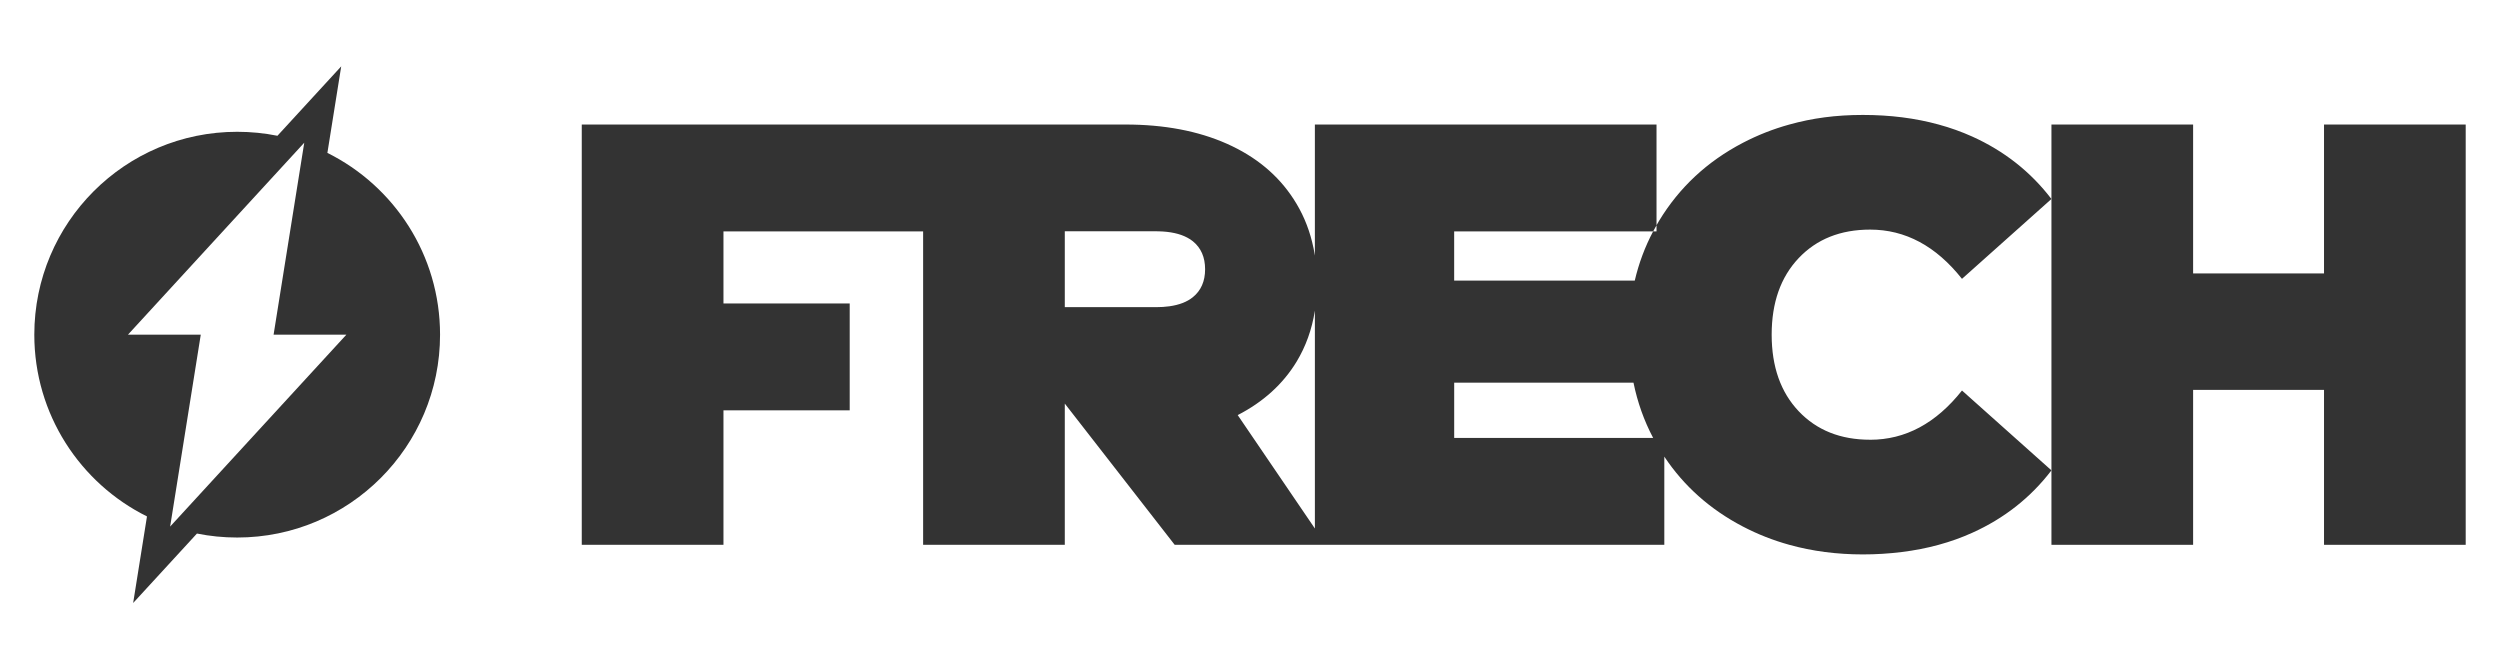
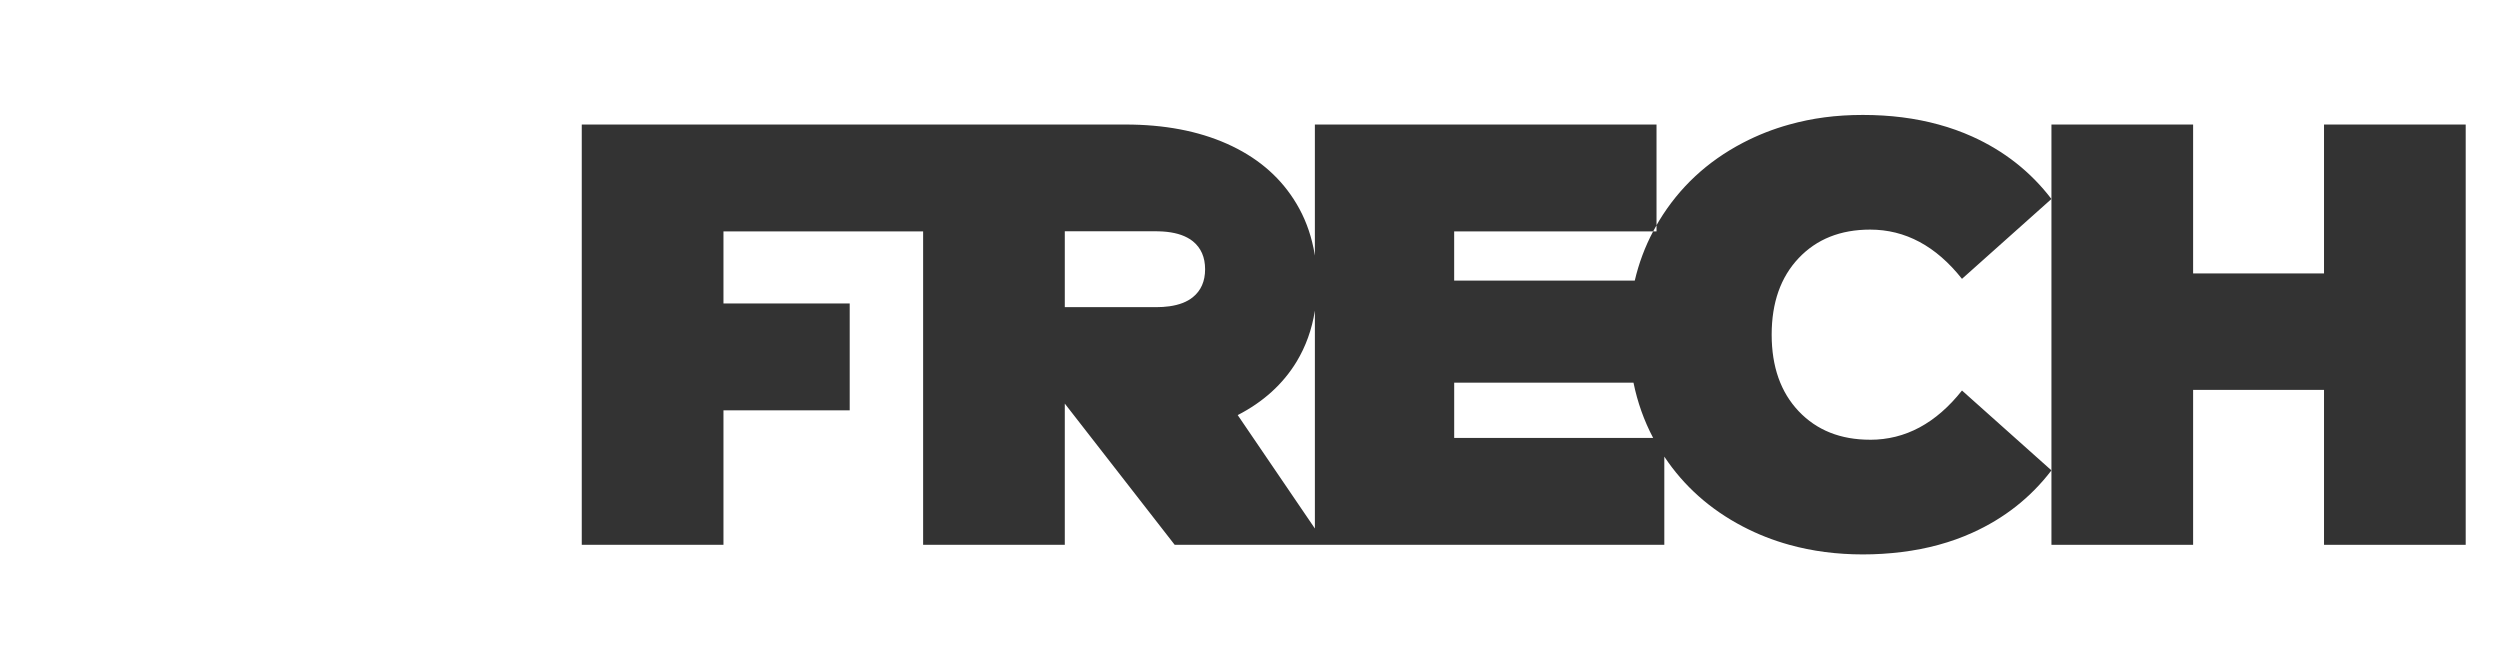
<svg xmlns="http://www.w3.org/2000/svg" id="Calque_1" data-name="Calque 1" viewBox="0 0 1889.86 505.99">
  <defs>
    <style>
      .cls-1 {
        fill: #333;
      }
    </style>
  </defs>
-   <path class="cls-1" d="M247.49,115.58l.76-4.75,9.69-60.67-41.57,45.25-6.64,7.23c-9.82-1.98-20.01-3.01-30.42-3.01-84.71,0-153.37,68.66-153.37,153.37,0,60.19,34.69,112.3,85.17,137.39l-.76,4.75-9.69,60.69,41.57-45.25,6.66-7.25c9.84,1.98,20.01,3.01,30.42,3.01,84.69,0,153.35-68.66,153.35-153.35,0-60.21-34.69-112.32-85.17-137.41Zm-60.73,219.18l-2.7,2.92-55.24,60.15-.2,.22,.04-.28,23.11-144.79h-55.03l87.32-95.09,2.7-2.94,43.03-46.84,.2-.22-.04,.3-23.13,144.79h55.03l-75.1,81.77Z" />
  <g>
    <path class="cls-1" d="M1413.72,332.41c-22.4,0-40.4-7.17-54.03-21.56-13.6-14.36-20.41-33.66-20.41-57.87s6.81-43.49,20.41-57.85c13.62-14.38,31.63-21.56,54.03-21.56,26.61,0,49.76,12.4,69.43,37.22l67.62-60.37c-15.73-20.58-35.72-36.31-59.9-47.21-8.09-3.63-16.54-6.67-25.39-9.07-17.62-4.85-36.67-7.25-57.23-7.25s-38.23,2.42-55.6,7.25c-12.29,3.4-24.01,8.01-35.16,13.84-26.95,14.07-48.05,33.74-63.34,59-.67,1.1-1.3,2.21-1.91,3.3v4.63h-2.55c-6.21,11.71-10.83,24.11-13.9,37.22h-136.52v-37.22h150.42c.8-1.57,1.64-3.12,2.55-4.63V94.14h-258.27v99.08c-.53-3.51-1.22-6.93-2.08-10.29-2.89-11.74-7.57-22.57-14.04-32.49-11.79-18.18-28.6-32.09-50.38-41.77-21.79-9.68-47.37-14.53-76.71-14.53H439.78V411.85h107.12v-101.68h95.43v-80.78h-95.43v-54.46h150.93v236.93h107.1v-106.76l83.08,106.76h370.12v-66.67c14.87,22.32,34.65,39.92,59.37,52.83,11.15,5.83,22.86,10.44,35.16,13.84,17.37,4.83,35.92,7.25,55.6,7.25s39.61-2.4,57.21-7.25c8.84-2.4,17.32-5.44,25.41-9.09,24.18-10.88,44.17-26.61,59.9-47.19l-67.62-60.37c-19.68,24.82-42.83,37.22-69.43,37.22Zm-512.01-107.73c-4.36,3.53-10.24,5.81-17.69,6.86-3.13,.44-6.55,.66-10.24,.66h-68.85v-57.36h68.85c.67,0,1.32,0,1.93,.02,9,.2,16.25,1.79,21.79,4.76,1.54,.8,2.94,1.71,4.21,2.74,6.2,5.02,9.28,12.08,9.28,21.17s-3.09,16.15-9.28,21.15Zm92.27,174.84l-58.34-85.73c19.36-9.97,34.21-23.43,44.5-40.36,6.99-11.57,11.61-24.4,13.84-38.62v164.7Zm105.31-68.48v-41.75h135.54c3.02,14.8,7.96,28.71,14.85,41.75h-150.39Z" />
    <polygon class="cls-1" points="1863.93 94.14 1863.93 411.85 1756.83 411.85 1756.83 294.73 1657.87 294.73 1657.87 411.85 1550.78 411.85 1550.78 94.14 1657.87 94.14 1657.87 206.7 1756.83 206.7 1756.83 94.14 1863.93 94.14" />
  </g>
</svg>